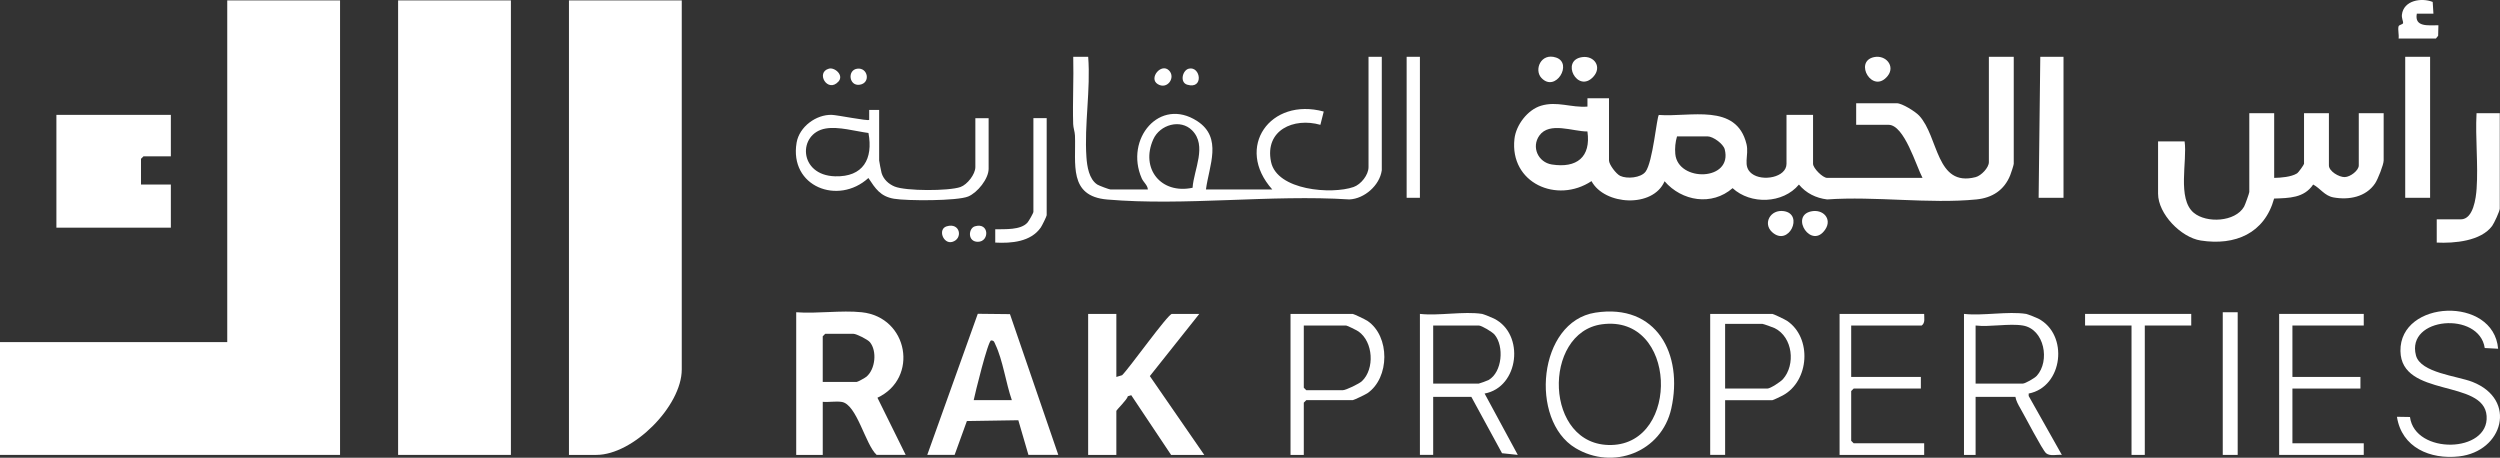
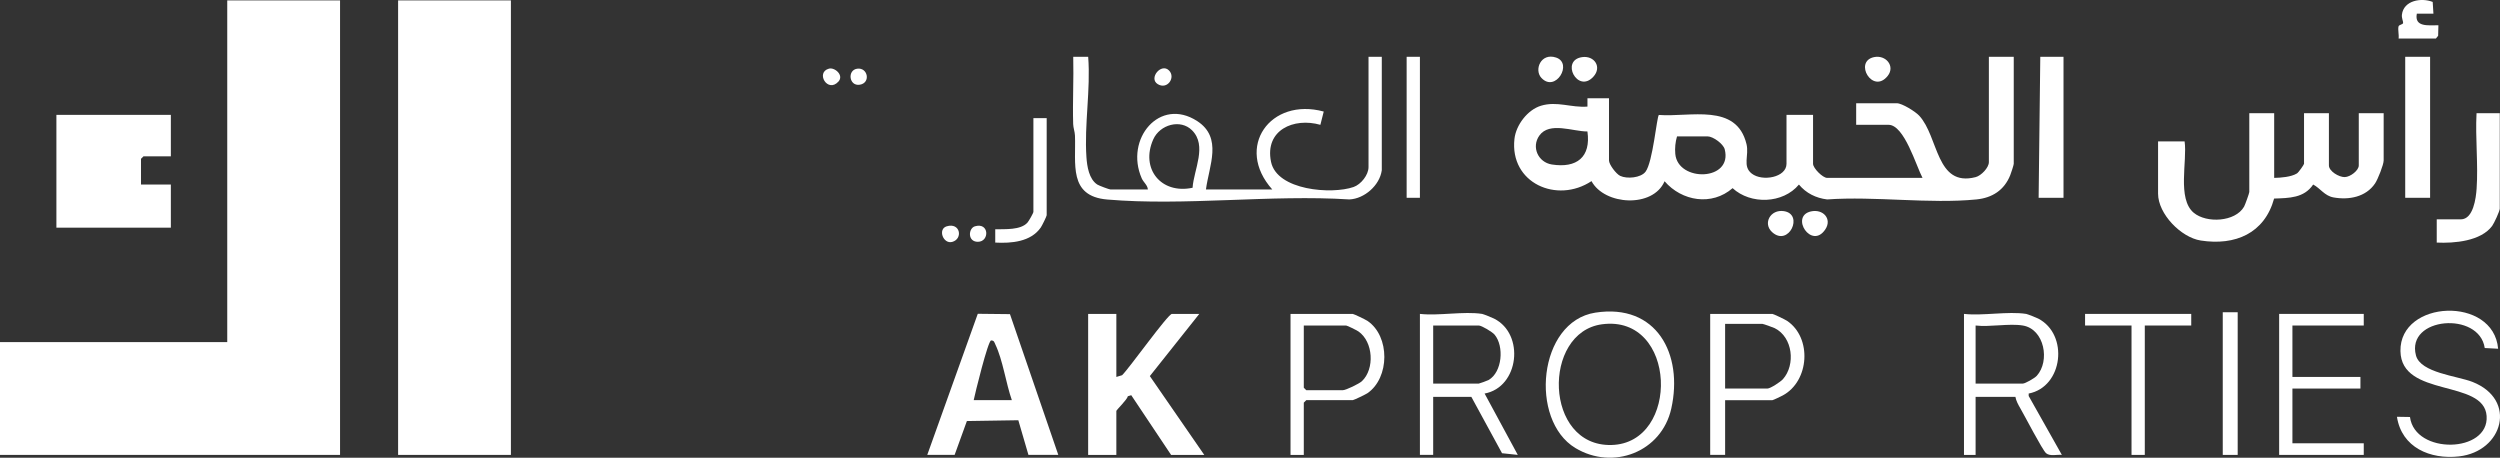
<svg xmlns="http://www.w3.org/2000/svg" id="Layer_1" data-name="Layer 1" viewBox="0 0 1507.14 275.94">
  <rect x="0" y="0" width="1507.14" height="275.94" fill="#333333" stroke="none" />
  <defs>
    <style>
      .cls-1 {
        fill: #fff;
      }
    </style>
  </defs>
  <polygon class="cls-1" points="205 .24 205 274.24 0 274.24 0 206.24 137 206.24 137 .24 205 .24" />
  <rect class="cls-1" x="240" y=".24" width="68" height="274" />
-   <path class="cls-1" d="M411,.24v222.5c0,22.08-29.3,51.5-51.5,51.5h-16.5V.24h68Z" />
  <path class="cls-1" d="M1214,34.24v64.5c0,.75-1.64,5.7-2.12,6.88-3.62,9.03-10.84,13.66-20.39,14.61-28.38,2.8-61.13-2.06-89.98,0-6.74-.82-12.7-3.76-17.01-8.97-9.61,11.59-29.14,12.19-39.99,2.17-12.51,10.88-30.56,7.9-41.01-4.16-6.96,16.25-36.18,14.54-44.05-.08-20.77,13.76-49.4,1.2-46.45-25.44.93-8.41,7.92-17.56,15.99-20.01,9.68-2.94,18.18,1.28,28.02.52v-5.01s12.99,0,12.99,0v37.5c0,2.41,4.29,8.11,6.73,9.27,4.15,1.97,12.49,1.21,15.3-2.51,4.42-5.85,6.75-32.99,8.02-34.21,18.87,1.44,46.77-7.41,52.84,17.56,1.67,6.86-2.6,13.34,3.19,17.81,6.38,4.93,20.93,2.3,20.93-5.93v-29.5h16v29.5c0,2.67,5.84,8.5,8.5,8.5h57.5c-3.85-7.18-10.95-32-20.5-32h-19.5v-13h24.5c3.17,0,11.17,4.99,13.5,7.5,11.81,12.75,9.99,43.25,34.03,37.03,3.36-.87,7.97-5.7,7.97-9.03v-63.5h15ZM956.99,79.25c-8.64.1-22.89-6.1-28.99,2.49-4.91,6.91-.73,16.14,7.56,17.43,14.95,2.33,23.65-4.41,21.43-19.93ZM1011,82.24c-1,3.4-1.36,7-1.04,10.55,1.53,17.13,34.81,16.49,29.79-2.81-.86-3.29-7.08-7.75-10.25-7.75h-18.5Z" />
  <polygon class="cls-1" points="103 69.24 103 94.24 86.5 94.24 85 95.74 85 111.24 103 111.24 103 137.24 34 137.24 34 69.24 103 69.24" />
  <path class="cls-1" d="M1371,68.24v39c4.06-.08,10.23-.54,13.72-2.68,1.03-.63,4.28-5.33,4.28-5.82v-30.5h15v31.5c0,3.5,6.09,7.09,9.52,7.02s8.48-4.02,8.48-7.02v-31.5h15v28.5c0,2.54-3.54,11.42-5.17,13.83-5.53,8.22-15.81,10.13-25.1,8.44-5.36-.98-7.83-5.41-12.22-7.77-5.51,8.2-14.52,8.14-23.55,8.46-5.78,21.03-23.51,28.52-44.22,25.3-11.94-1.86-25.74-16.06-25.74-28.26v-31.5h16c1.7,11.79-4.59,34.57,5.49,43.01,7.71,6.46,25.07,5.57,30.36-3.66.61-1.07,3.15-8.15,3.15-8.85v-47.5h15Z" />
  <path class="cls-1" d="M833,102.74c-1.27,8.99-10.44,17.09-19.51,17.49-47.18-3.02-99.45,4.06-146.02.05-23.52-2.02-18.73-21.63-19.42-38.58-.1-2.37-1.01-4.55-1.08-6.92-.39-13.49.38-27.06.04-40.55h9.01c1.54,19.91-2.41,40.85-1.05,60.55.38,5.54,1.54,13.19,6.53,16.47,1.04.68,7.25,2.99,8.01,2.99h22.5c-.19-2.68-2.66-4.31-3.73-6.77-10.33-23.62,10.81-49.2,33.47-34.47,15.44,10.04,7.15,26.83,5.26,41.24h40c-22.79-25.49-1.16-55.72,31.01-46.99l-2.02,8c-16.08-4.56-33.66,3.19-29.76,22.27,3.54,17.35,36.67,19.8,49.77,15.22,4.51-1.58,9.01-7.31,9.01-11.99V34.24h8v68.5ZM718.66,78.58c-6.98-7.03-19.43-3.47-23.4,5.42-7.88,17.62,4.66,33.26,23.69,29.19.74-10.96,8.93-25.33-.29-34.61Z" />
-   <path class="cls-1" d="M519.5,188.24c28.18,2.98,34.51,39.82,9.47,51.54l17.03,34.46h-17.5c-6.79-6.07-11.92-30.5-21.06-31.94-3.55-.56-7.79.27-11.44-.06v32h-16v-86c12.62.97,27.11-1.31,39.5,0ZM496,230.24h20.5c.6,0,5.06-2.48,5.85-3.15,5.34-4.5,6.49-15.41,2.09-20.8-1.3-1.6-8.13-5.05-9.95-5.05h-17l-1.5,1.5v27.5Z" />
  <path class="cls-1" d="M673,189.24v38l3.46-1.04c4.16-3.97,27.66-36.96,30.04-36.96h16.5l-29.81,37.49,32.81,47.51h-20l-24.02-35.99-2.06.63c-.27,1.9-6.92,8.3-6.92,8.86v26.5h-17v-85h17Z" />
  <path class="cls-1" d="M559,274.24l30.46-85.07,19.4.21,29.14,84.86h-18l-6.1-20.9-31.01.49-7.39,20.41h-16.5ZM610,241.24c-3.55-10.1-5.42-24.15-9.94-33.56-.64-1.32-.68-2.43-2.55-2.45s-9.78,32.3-10.51,36.01h23Z" />
  <path class="cls-1" d="M961.74,188.48c37-5.75,53.1,25.07,45.81,57.81-5.85,26.28-35.19,37.47-57.87,23.77-27.8-16.8-22.51-76.2,12.06-81.58ZM965.76,195.5c-36.14,4.85-35,73.74,5.69,72.77,41.66-.99,39.69-78.86-5.69-72.77Z" />
  <path class="cls-1" d="M893.5,189.24c.84.13,6.06,2.26,7.18,2.82,18.7,9.34,15.13,41.37-5.68,45.19l20,36.98-9.49-1-18.51-33.99h-23v35h-8v-85c11.45,1.27,26.51-1.71,37.5,0ZM864,231.24h27.5c.36,0,5.18-1.74,5.87-2.13,8.3-4.76,9.51-20.37,3.64-27.38-1.36-1.63-7.82-5.49-9.51-5.49h-27.5v35Z" />
-   <path class="cls-1" d="M530,66.24v30.5c0,.42,1.22,6.72,1.46,7.54,1.14,3.82,4.24,6.67,7.84,8.16,6.77,2.8,32.7,2.76,39.7.31,4.16-1.46,9-7.74,9-12v-29.5h8v30.5c0,6.04-6.73,14.38-12.3,16.7-6.6,2.75-36.99,2.69-44.75,1.36-8.24-1.41-11.16-6.09-15.43-12.5-18.22,16.6-47.79,5.21-43.28-21.32,1.63-9.58,11.78-17.05,21.23-16.75,3.27.1,21.73,3.82,22.53,3.02v-6.01s6,0,6,0ZM497.74,77.48c-16.85,2.89-16.49,28.21,5.73,28.81,16.85.46,23.01-10.43,20.09-26.12-7.93-1.04-17.98-4.04-25.83-2.69Z" />
  <path class="cls-1" d="M1221.5,189.24c.75.12,6.22,2.28,7.21,2.79,18.59,9.57,15.08,41.21-5.71,45.22v1.47s20,35.51,20,35.51c-3.04-.31-7.07,1-9.49-1-2.22-1.84-13.02-22.79-15.68-27.32-1.19-2.03-2.42-4.33-2.83-6.67h-24v35h-7v-85c11.46,1.27,26.51-1.71,37.5,0ZM1219.5,196.24c-8.21-1.38-19.88,1.02-28.5,0v35h28.5c1.37,0,7.07-3.24,8.35-4.65,8.13-8.91,4.69-28.16-8.35-30.35Z" />
  <path class="cls-1" d="M1506,210.24l-8.06-.43c-3.29-22.37-47.58-18.75-41.46,4.47,2.76,10.5,24.88,12.35,34.05,15.95,27.25,10.7,18.47,41.95-8.13,44.92-17.31,1.93-34.53-5.3-37.39-23.89l7.86.13c2.93,22.83,47.77,21.87,46.2-.62-1.57-22.37-51.48-10.84-51.95-39.12-.51-30.98,56.17-33.39,58.89-1.4Z" />
  <path class="cls-1" d="M1040,241.24v33h-9v-85h37.5c.61,0,7.77,3.45,8.83,4.17,15.19,10.21,13.49,36.44-2.65,45.02-.99.53-5.73,2.82-6.18,2.82h-28.5ZM1040,234.24h25.5c1.77,0,7.89-4.01,9.35-5.65,7.7-8.67,6-25.28-4.94-30.75-.98-.49-6.88-2.59-7.41-2.59h-22.5v39Z" />
  <polygon class="cls-1" points="1425 189.24 1425 196.24 1382 196.24 1382 227.24 1423 227.24 1423 234.24 1382 234.24 1382 267.24 1425 267.24 1425 274.24 1374 274.24 1374 189.24 1425 189.24" />
  <path class="cls-1" d="M786,274.24h-8v-85h37.5c.61,0,7.77,3.45,8.83,4.17,13.78,9.26,13.51,34.43,0,43.66-1.04.71-8.23,4.17-8.83,4.17h-28l-1.5,1.5v31.5ZM786,196.24v37.5l1.5,1.5h22c1.88,0,9.91-3.9,11.55-5.45,7.77-7.34,6.88-23.74-2.11-29.98-1.03-.71-6.77-3.57-7.43-3.57h-25.5Z" />
-   <path class="cls-1" d="M1160,189.24c-.07,2.43.76,5.38-1.5,7h-42.5v31h42v7h-40.5l-1.5,1.5v30l1.5,1.5h42.5v7h-51v-85h51Z" />
  <path class="cls-1" d="M1507,68.24v57.5c0,1.52-3.41,8.86-4.57,10.43-6.77,9.24-22.93,10.58-33.43,10.07v-14h14.5c7.62,0,9.16-13,9.54-18.46,1.02-14.75-.84-30.67-.04-45.54h14Z" />
  <rect class="cls-1" x="1450" y="34.24" width="15" height="85" />
  <polygon class="cls-1" points="1244 34.24 1244 119.24 1229 119.24 1230 34.24 1244 34.24" />
  <polygon class="cls-1" points="1321 189.24 1321 196.24 1293 196.24 1293 274.24 1285 274.24 1285 196.24 1257 196.24 1257 189.24 1321 189.24" />
  <rect class="cls-1" x="1340" y="188.24" width="9" height="86" />
  <path class="cls-1" d="M631,71.24v58.5c0,.66-2.85,6.41-3.57,7.43-6.03,8.67-17.8,9.59-27.44,9.07v-8.01c5.89-.17,15.31.59,19.44-4.06.77-.86,3.56-5.72,3.56-6.44v-56.5h8Z" />
  <rect class="cls-1" x="848" y="34.24" width="8" height="85" />
  <path class="cls-1" d="M1446,23.24c.35-2.19-.54-5.37-.03-7.3.3-1.14,2.6-1.06,2.76-2.11.13-.82-.97-2.95-.72-4.99,1.04-8.69,11.84-10.36,18.56-7.67l.44,7.07h-10.01c-1.59,8.34,7.13,6.94,13.01,6.99l-.16,6.35-1.34,1.65h-22.5Z" />
  <path class="cls-1" d="M1068.31,139.92c-5.68-5.2-1.04-13.85,7.12-12.63,12.22,1.81,2.89,21.79-7.12,12.63Z" />
  <path class="cls-1" d="M1091.72,127.46c7.25-1.64,12.87,4.42,8.74,10.74-8.27,12.66-21.59-7.84-8.74-10.74Z" />
  <path class="cls-1" d="M1129.73,34.44c7.15-1.54,12.96,5.44,8.28,11.32-9.06,11.38-20.7-8.64-8.28-11.32Z" />
  <path class="cls-1" d="M953.77,34.44c7.35-1.07,12.18,5.95,6.77,11.84-9.48,10.33-20.04-9.91-6.77-11.84Z" />
  <path class="cls-1" d="M929.26,46.99c-4.55-4.83-.4-15.34,8.8-12.31,10.36,3.42-.26,21.37-8.8,12.31Z" />
  <path class="cls-1" d="M499.72,41.39c3.52-.96,9.2,3.99,5.73,7.8-6.52,7.14-13.95-5.56-5.73-7.8Z" />
  <path class="cls-1" d="M570.71,136.44c8.29-2.5,9.95,7.62,3.32,9.4-5.43,1.46-8.83-7.74-3.32-9.4Z" />
  <path class="cls-1" d="M704.76,42.49c4.14,4.21-.98,11.74-6.76,8.26s2.05-13.05,6.76-8.26Z" />
-   <path class="cls-1" d="M716.71,41.39c7.13-1.66,9.16,12.73-1.01,9.66-4.59-1.39-2.87-8.75,1.01-9.66Z" />
  <path class="cls-1" d="M587.7,136.44c8.73-2.63,8.97,9.33,1.8,9.33-6.34,0-5.73-8.15-1.8-9.33Z" />
  <path class="cls-1" d="M516.73,41.42c6.51-.95,8.35,8.63,1.54,9.66-6.45.97-7.59-8.78-1.54-9.66Z" />
</svg>